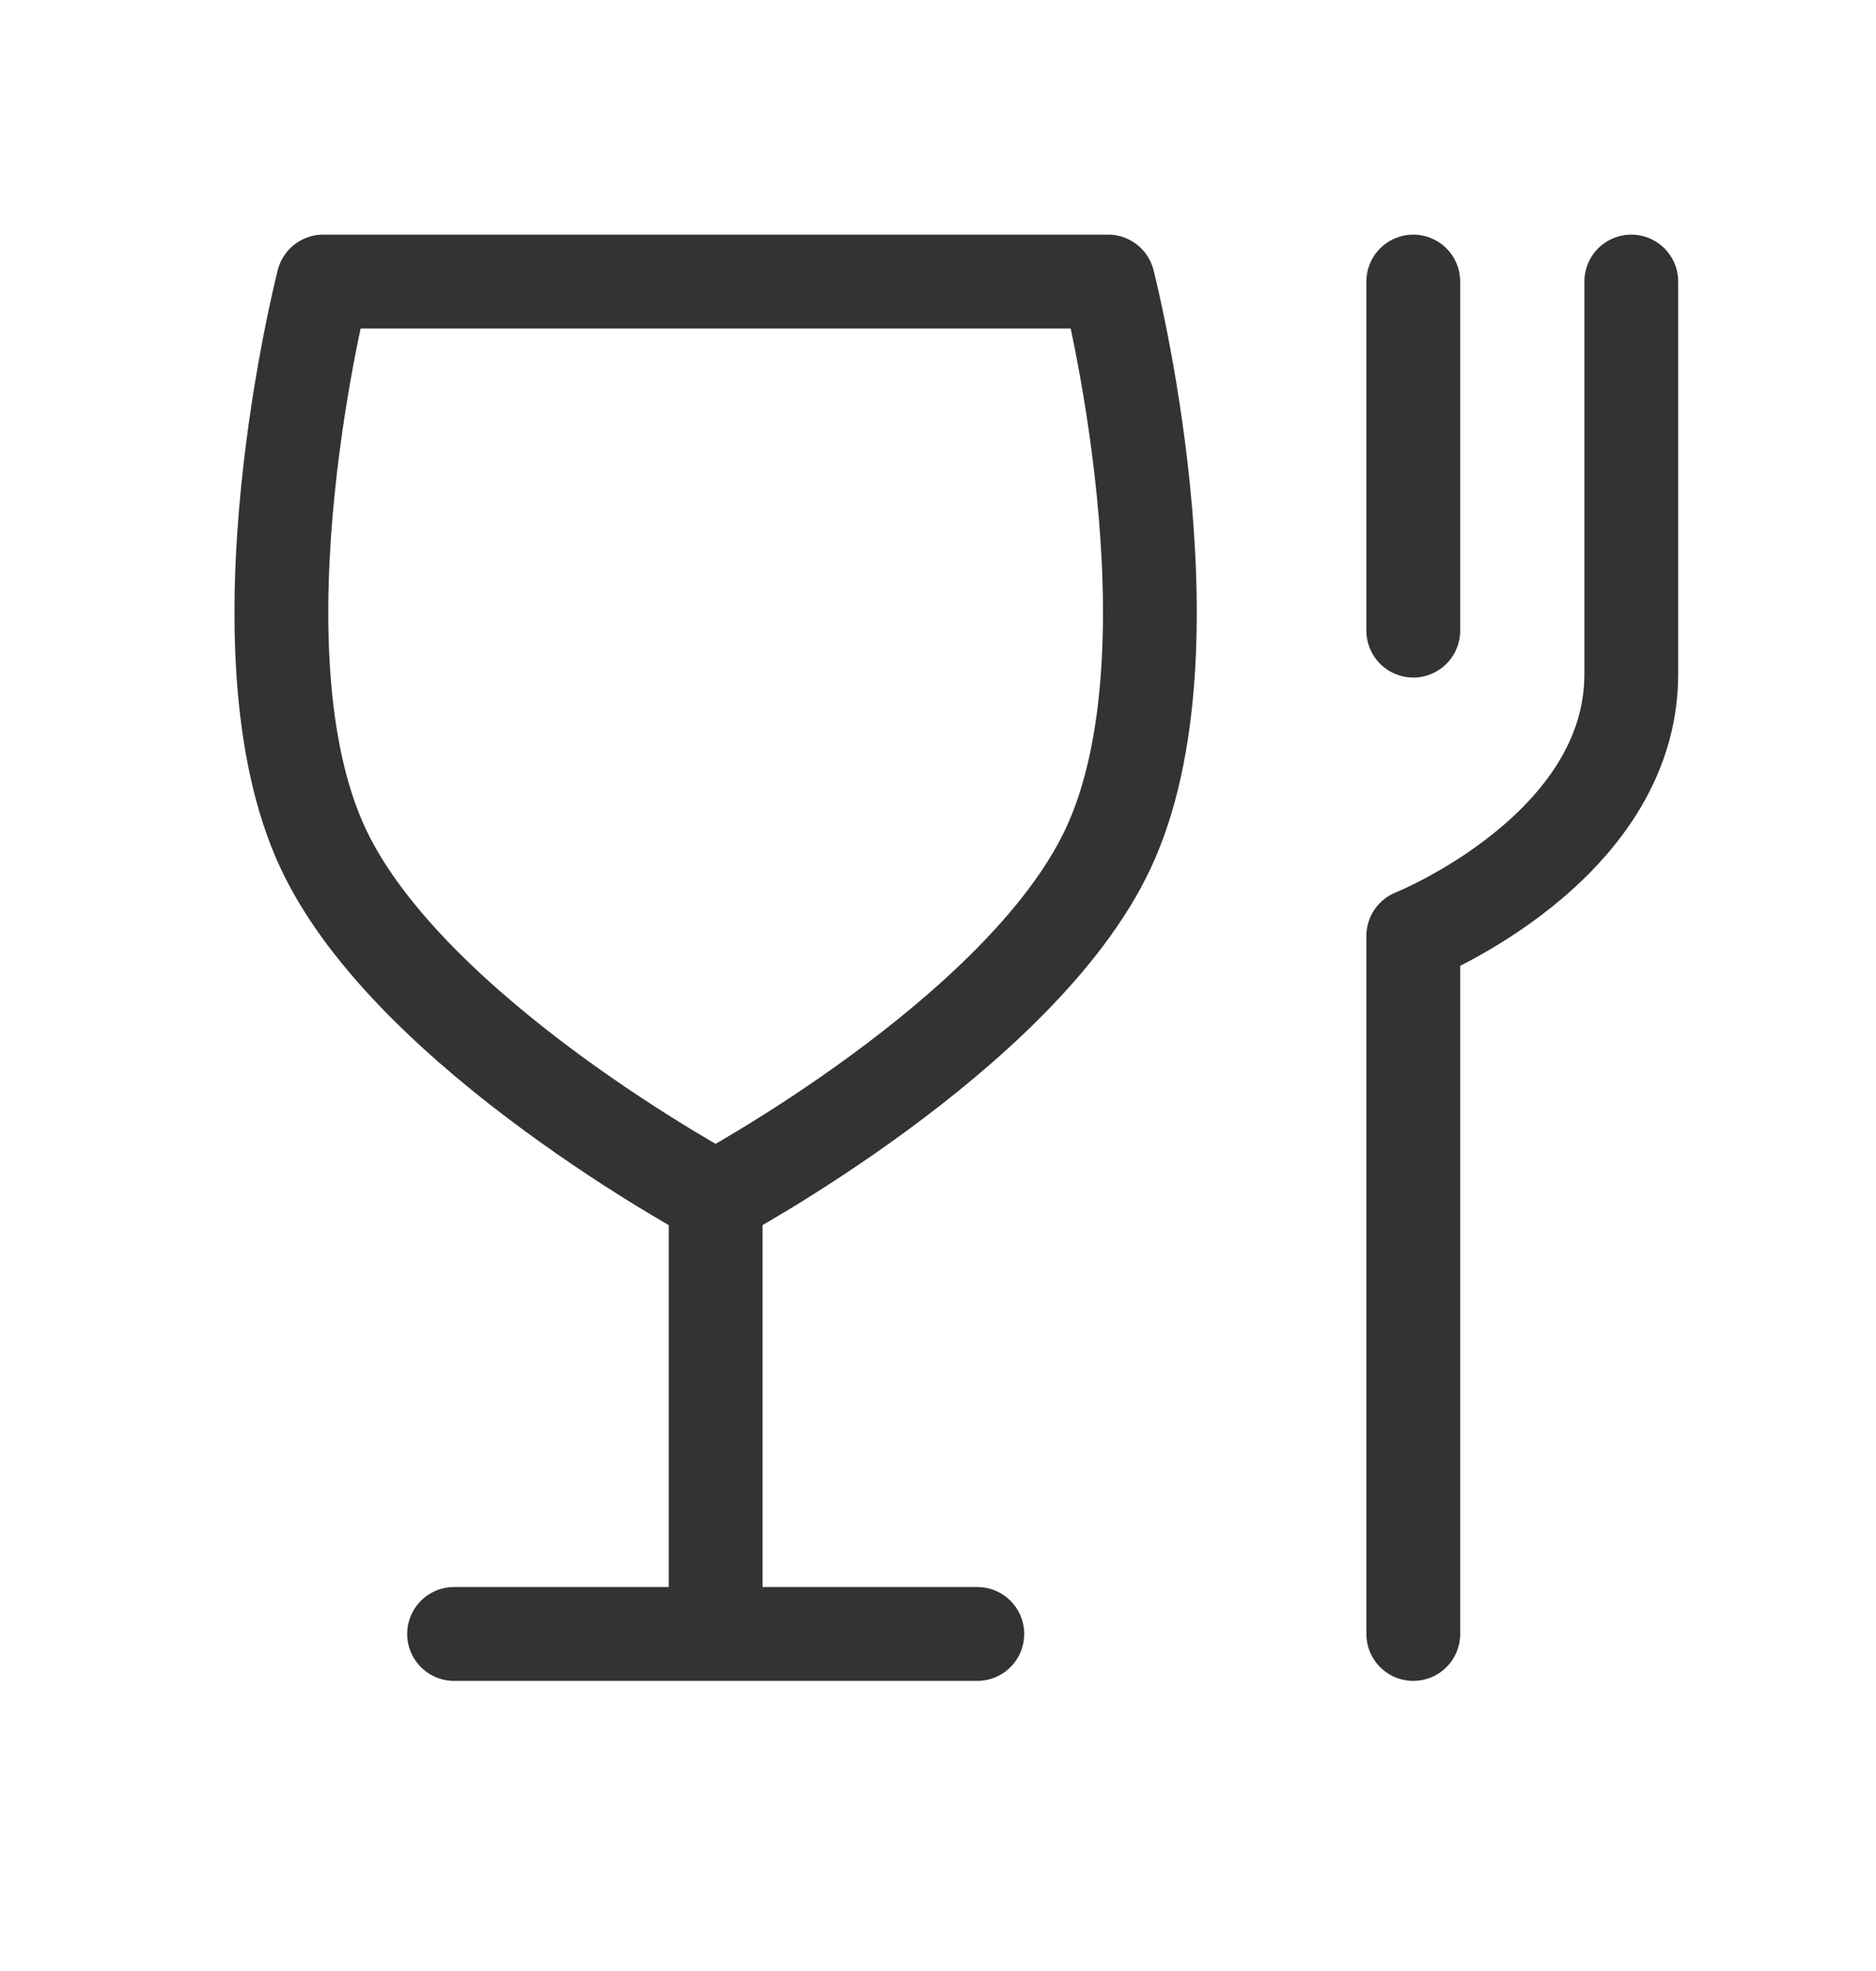
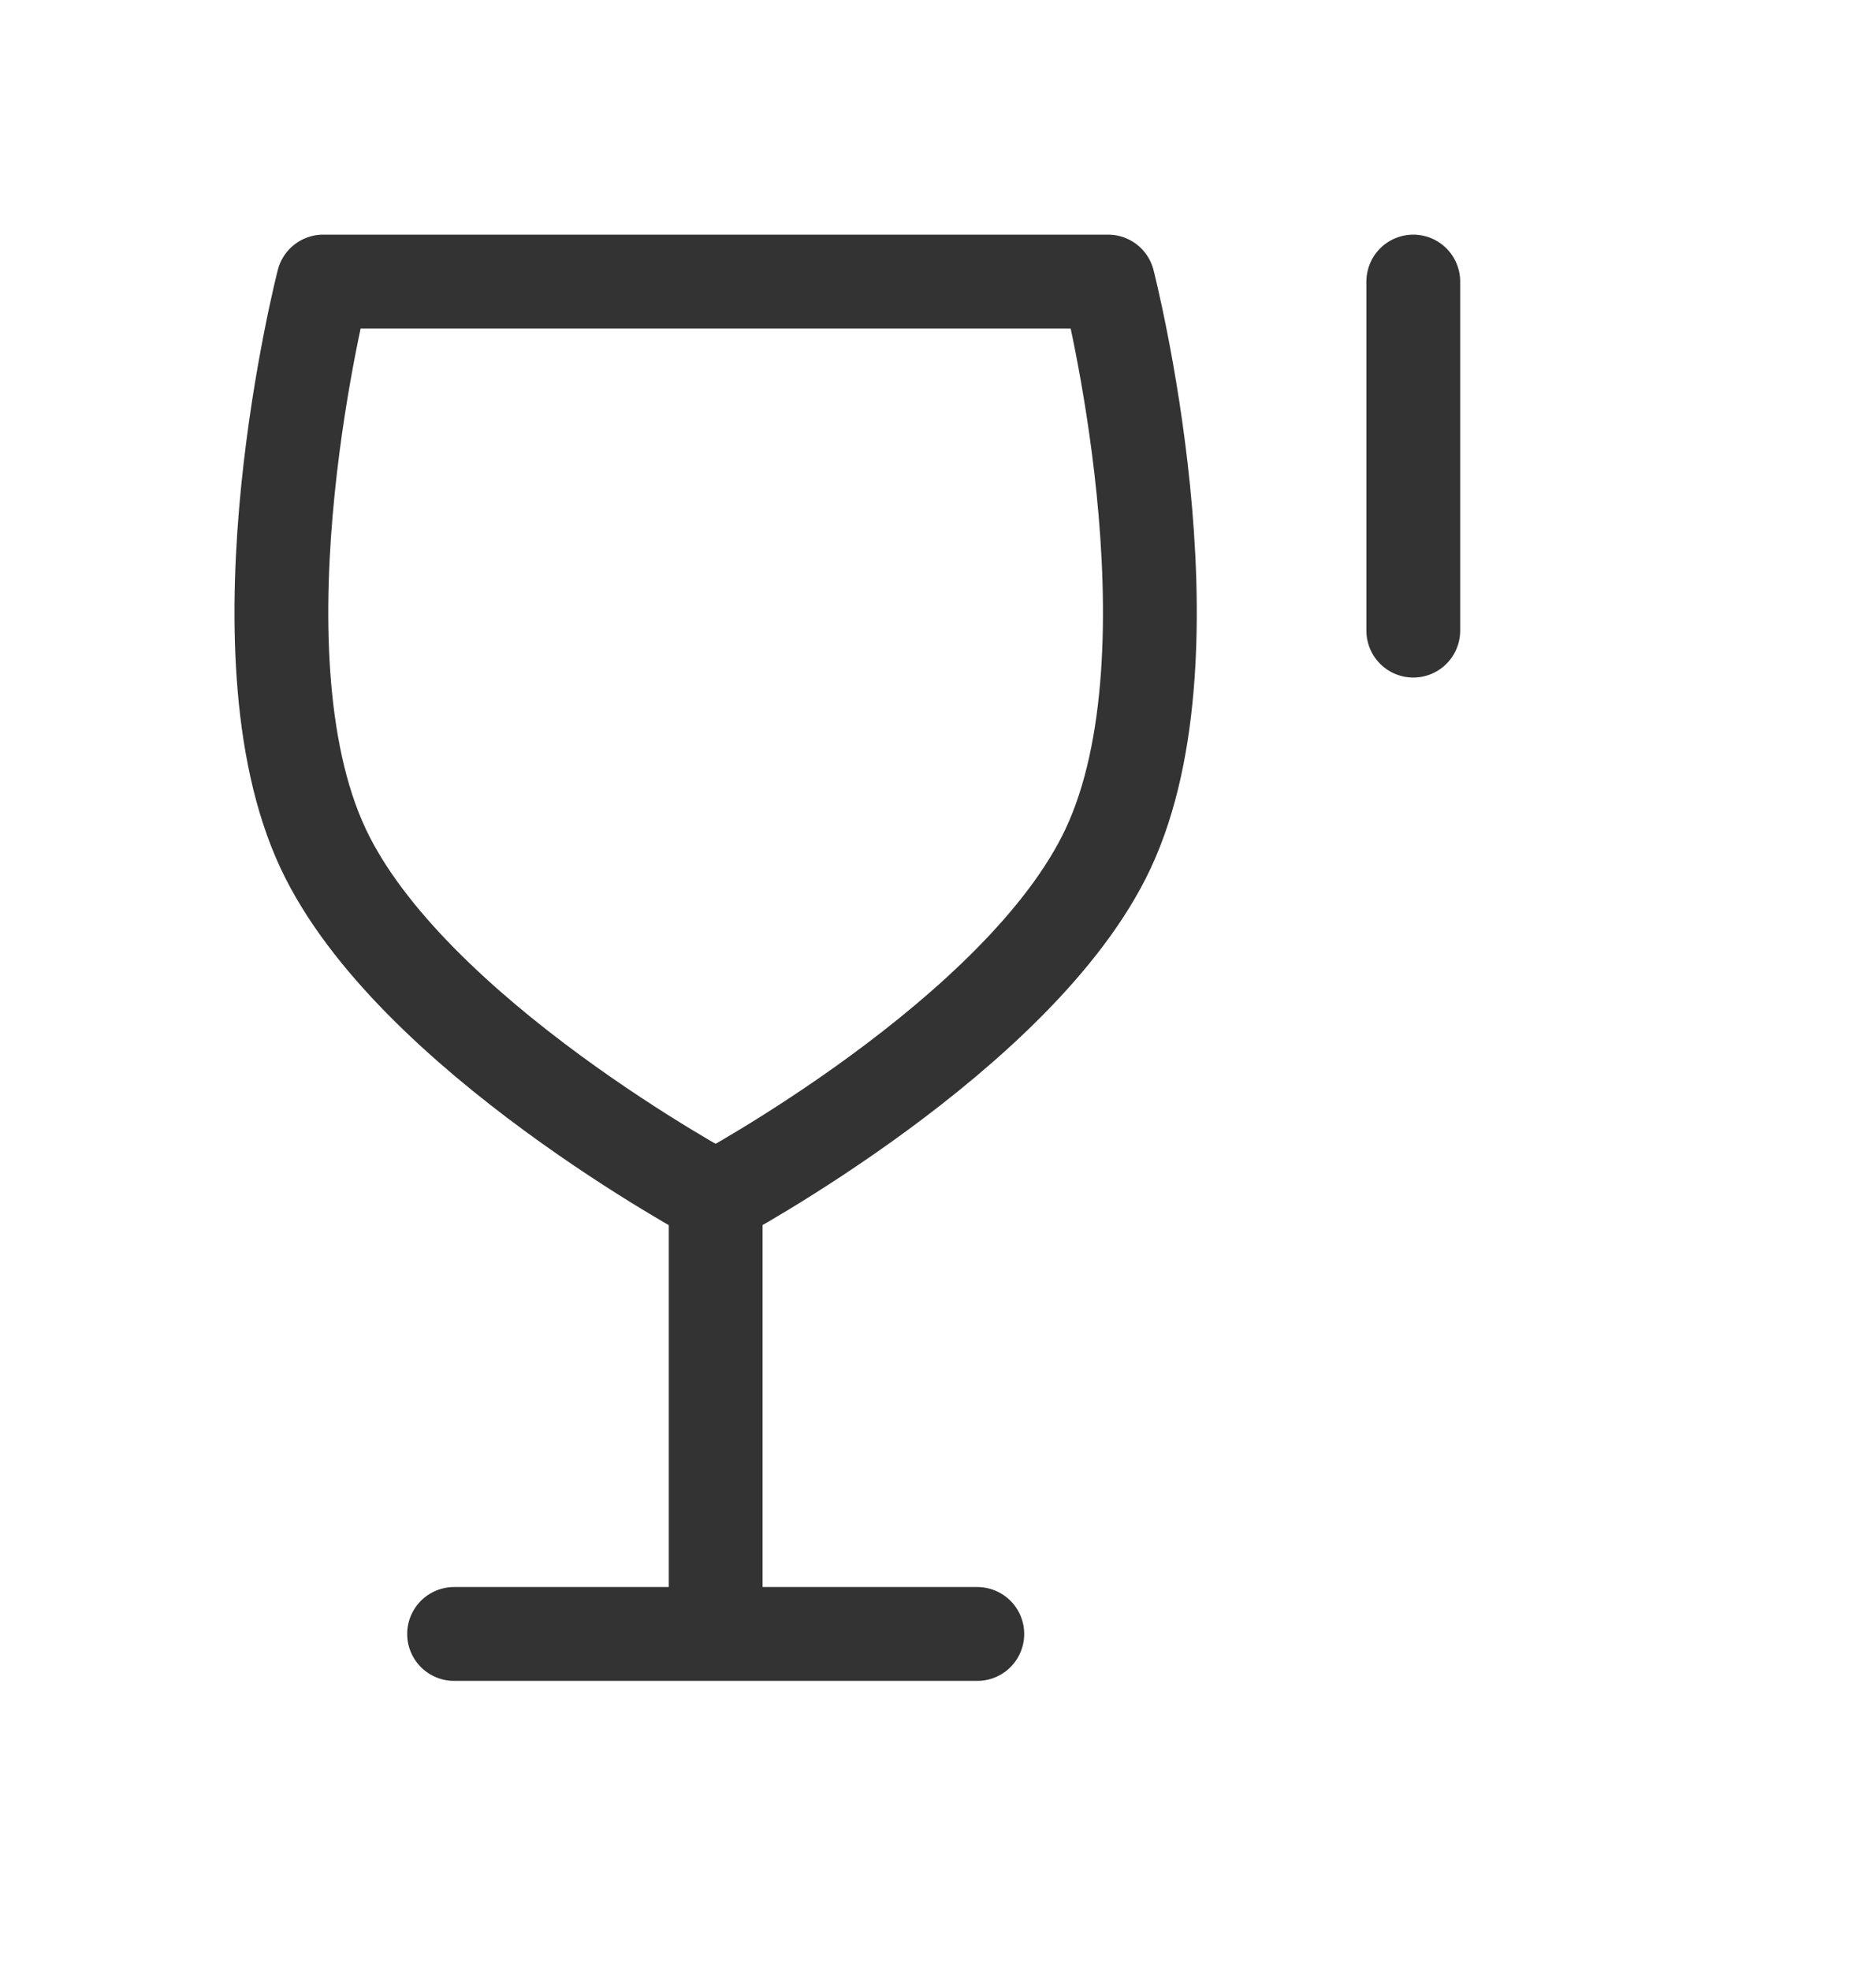
<svg xmlns="http://www.w3.org/2000/svg" width="20" height="21" viewBox="0 0 20 21" fill="none">
  <path d="M4.841 17.409H7.63M10.419 17.409H7.63M7.63 17.409L7.63 12.761" stroke="#333333" stroke-linecap="round" stroke-linejoin="round" />
-   <path d="M15.067 17.409L15.067 9.972C15.067 9.972 17.391 9.043 17.391 7.183C17.391 5.55 17.391 3 17.391 3" stroke="#333333" stroke-linecap="round" stroke-linejoin="round" />
  <path d="M15.067 6.719V3" stroke="#333333" stroke-linecap="round" stroke-linejoin="round" />
  <path d="M3.446 9.043C4.376 11.021 7.629 12.761 7.629 12.761C7.629 12.761 10.883 11.021 11.813 9.043C12.816 6.907 11.813 3 11.813 3L3.446 3C3.446 3 2.442 6.907 3.446 9.043Z" stroke="#333333" stroke-linecap="round" stroke-linejoin="round" />
</svg>